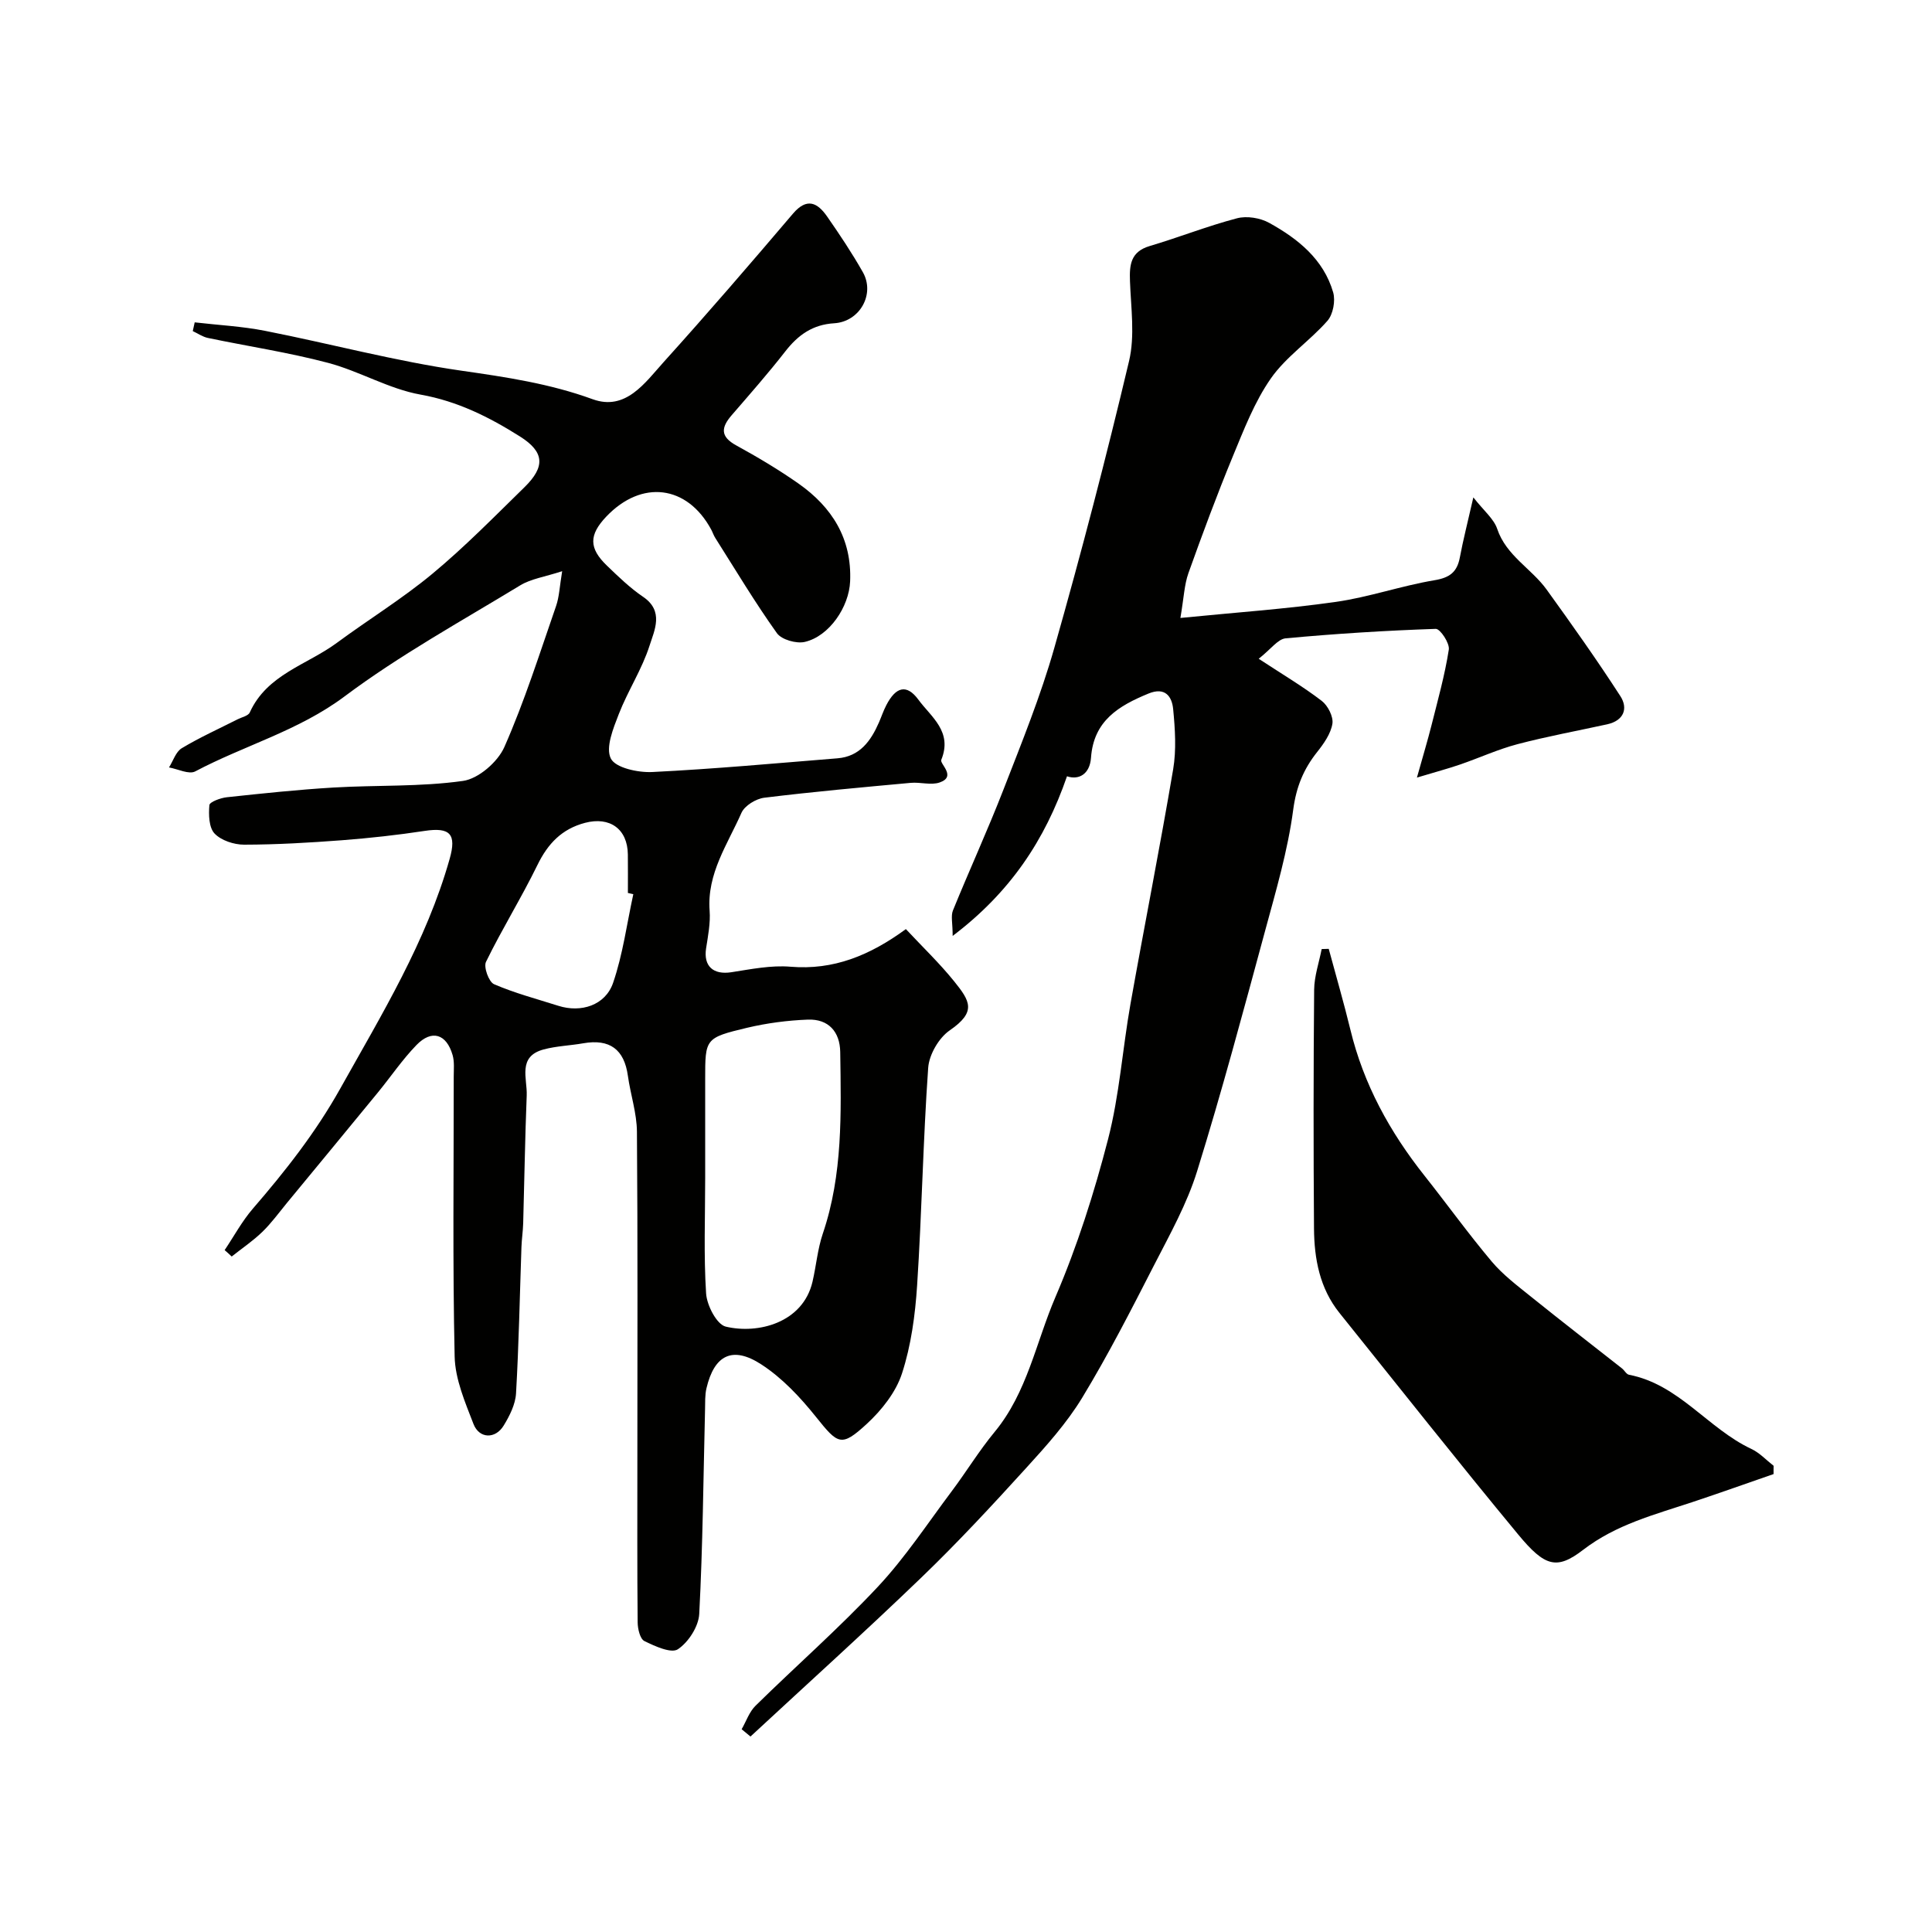
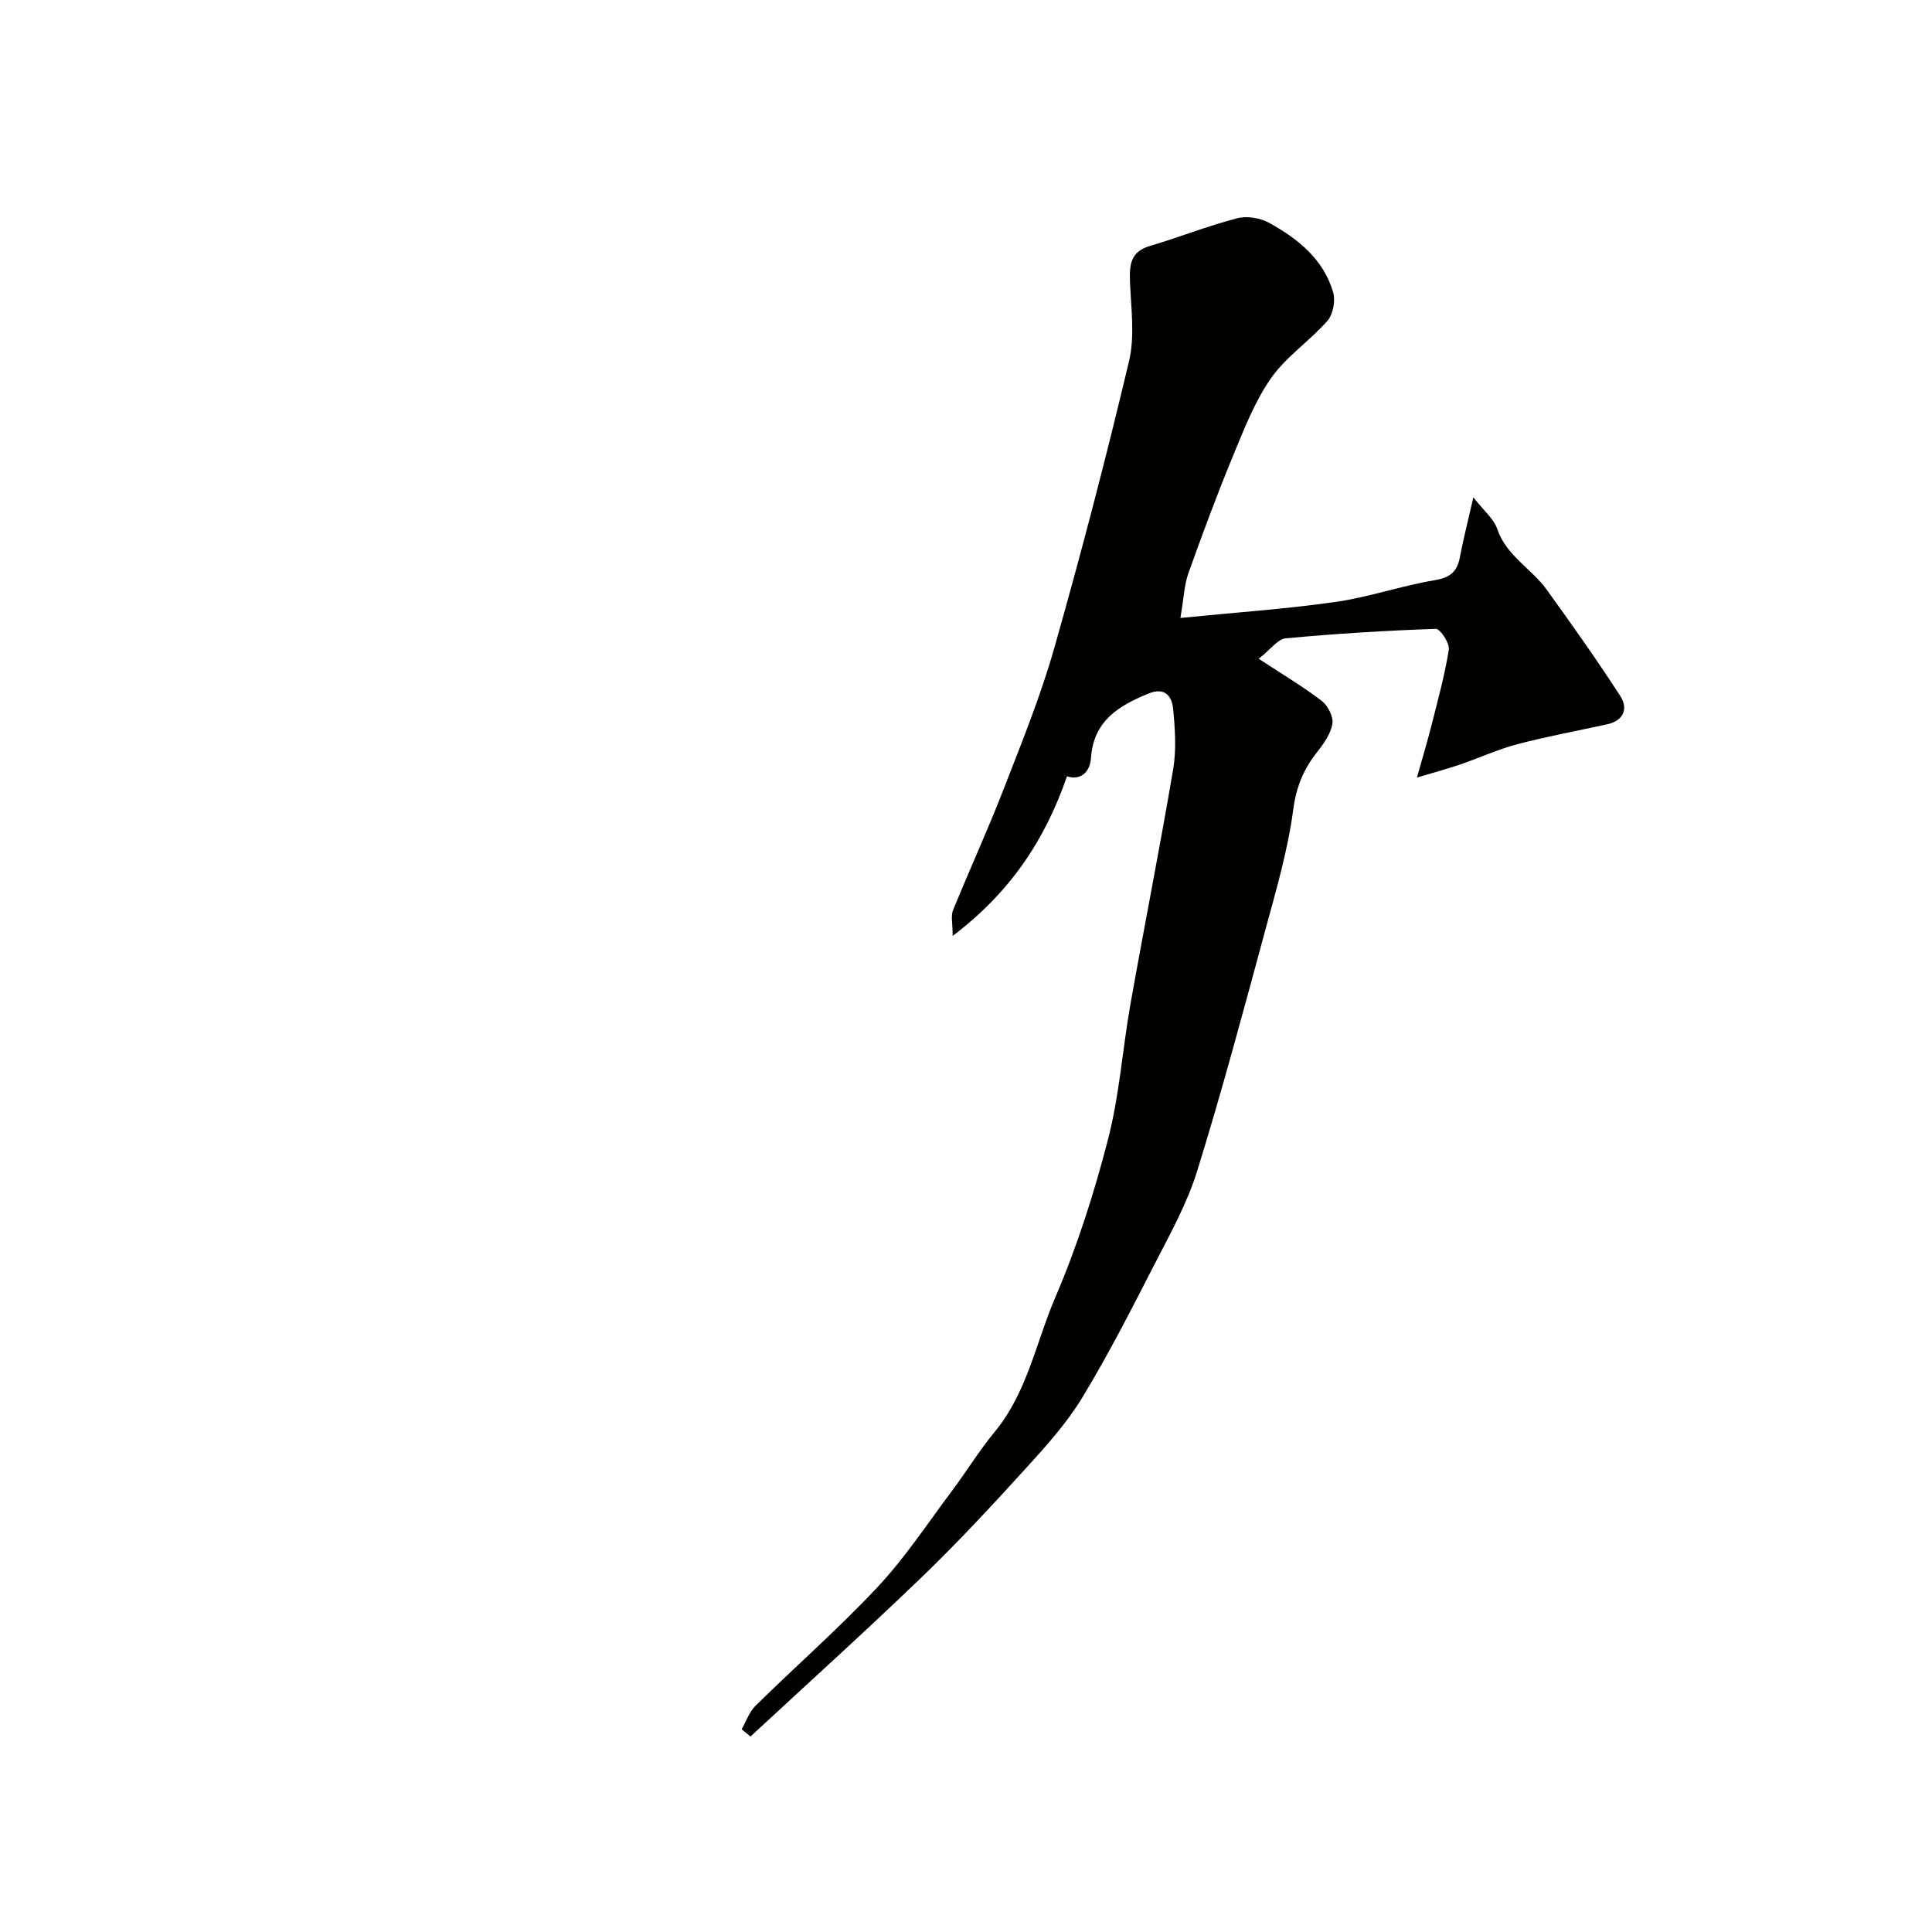
<svg xmlns="http://www.w3.org/2000/svg" enable-background="new 0 0 400 400" viewBox="0 0 400 400">
  <g fill="#010100">
-     <path d="m46.51 258.82c1.93-2.87 3.6-5.98 5.84-8.58 6.73-7.79 12.99-15.74 18.1-24.87 8.61-15.4 17.8-30.4 22.65-47.56 1.45-5.12.1-6.58-5.18-5.78-5.66.86-11.37 1.49-17.08 1.93-6.75.51-13.53.91-20.3.92-2.1 0-4.75-.87-6.12-2.31-1.18-1.25-1.24-3.91-1.07-5.88.06-.66 2.31-1.49 3.62-1.63 7.35-.79 14.71-1.57 22.08-2.01 8.94-.53 17.98-.12 26.81-1.37 3.2-.45 7.19-3.92 8.56-7.01 4.18-9.47 7.31-19.4 10.71-29.2.66-1.91.73-4.03 1.26-7.21-3.65 1.19-6.47 1.58-8.7 2.94-12.26 7.46-24.91 14.42-36.36 22.99-9.53 7.12-20.73 10.13-30.91 15.52-1.3.69-3.6-.5-5.43-.82.86-1.36 1.41-3.24 2.64-3.98 3.71-2.23 7.69-4.02 11.55-5.98.88-.45 2.21-.71 2.53-1.42 3.58-7.9 11.85-9.85 18.04-14.42 6.56-4.84 13.55-9.13 19.81-14.33 6.68-5.55 12.79-11.79 19.01-17.87 4.35-4.26 4.18-7.31-.93-10.53-6.33-3.99-12.88-7.29-20.56-8.66-6.57-1.17-12.66-4.86-19.18-6.58-8.17-2.16-16.57-3.42-24.85-5.15-1.1-.23-2.1-.94-3.14-1.42.13-.6.27-1.21.4-1.81 4.87.57 9.8.81 14.59 1.76 13.57 2.67 26.99 6.29 40.65 8.25 9.26 1.33 18.28 2.67 27.14 5.9 6.87 2.5 10.86-3.42 14.75-7.73 9.09-10.07 17.94-20.35 26.73-30.68 2.9-3.41 5.09-2.27 7.08.59 2.61 3.75 5.15 7.56 7.4 11.53 2.56 4.53-.63 10.25-5.95 10.57-4.46.27-7.47 2.43-10.11 5.82-3.53 4.53-7.34 8.86-11.1 13.21-2.18 2.52-2.43 4.41.93 6.25 4.43 2.43 8.79 5.02 12.92 7.92 6.93 4.88 11.04 11.39 10.67 20.23-.22 5.28-4.3 11.36-9.38 12.54-1.75.41-4.81-.46-5.78-1.81-4.54-6.36-8.56-13.09-12.75-19.7-.35-.55-.55-1.18-.86-1.76-4.98-9.21-14.39-10.37-21.71-2.68-3.61 3.8-3.64 6.54.14 10.17 2.37 2.28 4.77 4.61 7.47 6.44 4.37 2.96 2.36 6.92 1.35 10.09-1.56 4.9-4.49 9.35-6.37 14.18-1.15 2.96-2.79 6.97-1.65 9.22.97 1.93 5.62 2.93 8.56 2.79 12.8-.63 25.58-1.81 38.36-2.84 4.61-.37 6.9-3.58 8.58-7.41.52-1.19.93-2.44 1.53-3.59 1.97-3.82 4.22-4.44 6.65-1.13 2.6 3.55 7.13 6.58 4.73 12.45-.35.84 3.22 3.44-.33 4.68-1.78.62-3.99-.1-5.98.08-10.12.93-20.25 1.84-30.33 3.08-1.73.21-4.08 1.65-4.73 3.13-2.86 6.5-7.17 12.56-6.59 20.27.19 2.56-.33 5.2-.73 7.78-.57 3.7 1.48 5.53 5.23 4.95 4.06-.63 8.22-1.48 12.25-1.14 8.88.74 16.39-2.31 23.88-7.79 3.46 3.7 6.96 7.05 9.98 10.79 3.31 4.11 4.71 6.31-.89 10.17-2.26 1.55-4.28 5.03-4.47 7.77-1.06 14.99-1.31 30.03-2.29 45.03-.4 6.14-1.24 12.42-3.13 18.23-1.26 3.89-4.21 7.61-7.29 10.45-5.31 4.89-5.96 4.24-10.54-1.47-3.25-4.06-6.99-8.05-11.31-10.85-5.98-3.89-9.73-1.91-11.34 4.93-.34 1.43-.26 2.97-.3 4.46-.35 14.1-.46 28.21-1.2 42.28-.14 2.6-2.23 5.85-4.42 7.31-1.38.92-4.76-.63-6.94-1.7-.9-.45-1.38-2.53-1.39-3.88-.11-11.16-.06-22.33-.06-33.49 0-22.7.09-45.4-.09-68.09-.03-3.85-1.33-7.68-1.87-11.55-.76-5.51-3.78-7.7-9.23-6.75-2.74.48-5.56.56-8.23 1.28-5.44 1.46-3.35 6.03-3.49 9.51-.35 8.82-.48 17.65-.73 26.47-.05 1.65-.3 3.28-.36 4.93-.35 10.1-.54 20.21-1.12 30.29-.13 2.28-1.33 4.66-2.56 6.67-1.72 2.83-5.06 2.74-6.25-.33-1.74-4.5-3.79-9.26-3.9-13.95-.43-19.32-.18-38.65-.19-57.98 0-1.49.17-3.07-.24-4.47-1.27-4.37-4.31-5.32-7.47-2.06-2.95 3.04-5.35 6.61-8.05 9.9-6.24 7.61-12.51 15.2-18.77 22.79-1.67 2.03-3.22 4.18-5.1 6-1.94 1.88-4.22 3.41-6.34 5.1-.46-.45-.96-.89-1.46-1.33zm99.49-14.94c0 7.98-.32 15.98.19 23.92.16 2.46 2.2 6.41 4.06 6.86 6.67 1.6 15.98-.77 17.97-9.29.77-3.31 1.05-6.76 2.13-9.95 4.17-12.27 3.79-24.94 3.61-37.6-.06-4.21-2.43-6.88-6.71-6.72-4.21.16-8.47.72-12.57 1.69-8.71 2.08-8.68 2.25-8.68 10.65zm-14.88-58.75c-.37-.08-.75-.16-1.12-.25 0-2.66.02-5.32-.01-7.97-.06-5.28-3.73-7.9-8.87-6.55-4.8 1.27-7.68 4.29-9.84 8.71-3.32 6.8-7.34 13.27-10.66 20.07-.53 1.08.58 4.16 1.67 4.63 4.28 1.85 8.84 3.05 13.31 4.47 4.68 1.49 9.72-.08 11.33-4.74 2.03-5.91 2.85-12.23 4.19-18.37z" />
    <path d="m220.91 160.72c-4.58 13.26-11.78 24.05-23.67 33.05 0-2.61-.41-4.13.06-5.28 3.41-8.38 7.19-16.61 10.47-25.05 3.76-9.68 7.69-19.35 10.52-29.32 5.59-19.67 10.75-39.47 15.47-59.37 1.24-5.23.39-11 .19-16.52-.13-3.42.14-6.12 4.08-7.29 6.07-1.8 11.98-4.15 18.09-5.75 2.02-.53 4.79-.08 6.65.95 5.95 3.29 11.26 7.53 13.25 14.4.5 1.74-.02 4.54-1.18 5.87-3.67 4.18-8.56 7.42-11.7 11.91-3.4 4.86-5.6 10.62-7.9 16.17-3.29 7.97-6.29 16.06-9.19 24.17-.85 2.39-.94 5.06-1.66 9.28 11.36-1.13 21.81-1.85 32.15-3.32 6.89-.98 13.58-3.34 20.46-4.49 3.18-.53 4.68-1.7 5.25-4.74.68-3.63 1.61-7.21 2.79-12.41 2.18 2.79 4.24 4.43 4.94 6.52 1.88 5.57 7.08 8.2 10.23 12.56 5.23 7.25 10.41 14.55 15.26 22.05 1.67 2.58.72 5.09-2.72 5.85-6.19 1.36-12.44 2.5-18.56 4.11-4.07 1.07-7.94 2.86-11.94 4.23-2.41.83-4.87 1.48-8.89 2.69 1.28-4.56 2.22-7.68 3.02-10.84 1.3-5.2 2.76-10.38 3.58-15.66.21-1.32-1.79-4.32-2.7-4.29-10.37.35-20.75 1-31.08 1.96-1.62.15-3.06 2.25-5.58 4.23 5.03 3.3 9.22 5.78 13.05 8.72 1.27.97 2.44 3.27 2.21 4.73-.34 2.08-1.78 4.12-3.16 5.86-2.81 3.54-4.32 7.19-4.95 11.91-1.12 8.49-3.58 16.83-5.83 25.13-4.51 16.63-8.96 33.29-14.07 49.74-2.09 6.74-5.63 13.07-8.88 19.4-4.75 9.27-9.5 18.58-14.9 27.48-3.2 5.27-7.44 9.99-11.62 14.58-7.03 7.73-14.15 15.41-21.67 22.65-11.61 11.18-23.58 21.98-35.4 32.94-.61-.5-1.22-1.01-1.83-1.51.94-1.64 1.58-3.6 2.88-4.87 8.4-8.26 17.29-16.05 25.33-24.64 5.66-6.05 10.28-13.1 15.28-19.76 3.04-4.05 5.68-8.41 8.9-12.3 6.74-8.16 8.55-18.53 12.56-27.87 4.52-10.53 8.04-21.6 10.91-32.71 2.36-9.12 2.99-18.68 4.64-28 2.88-16.21 6.09-32.36 8.84-48.59.68-4.05.4-8.34 0-12.47-.25-2.59-1.64-4.64-5.1-3.22-6.15 2.53-11.37 5.61-11.91 13.3-.25 3.41-2.54 4.66-4.97 3.83z" />
-     <path d="m367.2 305.19c-5.61 1.94-11.2 3.94-16.83 5.81-7.83 2.6-15.76 4.62-22.6 9.88-5.46 4.2-7.92 3.49-13.43-3.16-12.53-15.14-24.7-30.56-37.01-45.88-4.1-5.11-5.23-11.2-5.28-17.48-.12-16.48-.12-32.96.03-49.45.03-2.81 1.01-5.62 1.56-8.42.49-.01.98-.02 1.46-.04 1.5 5.57 3.12 11.12 4.48 16.72 2.73 11.31 8.17 21.2 15.35 30.25 4.67 5.89 9.07 12.01 13.91 17.76 2.31 2.74 5.26 4.97 8.08 7.24 6.24 5.03 12.59 9.93 18.89 14.89.52.41.91 1.21 1.46 1.32 10.34 1.99 16.33 11.13 25.32 15.35 1.71.8 3.09 2.31 4.62 3.5-.02.56-.01 1.14-.01 1.71z" />
  </g>
</svg>